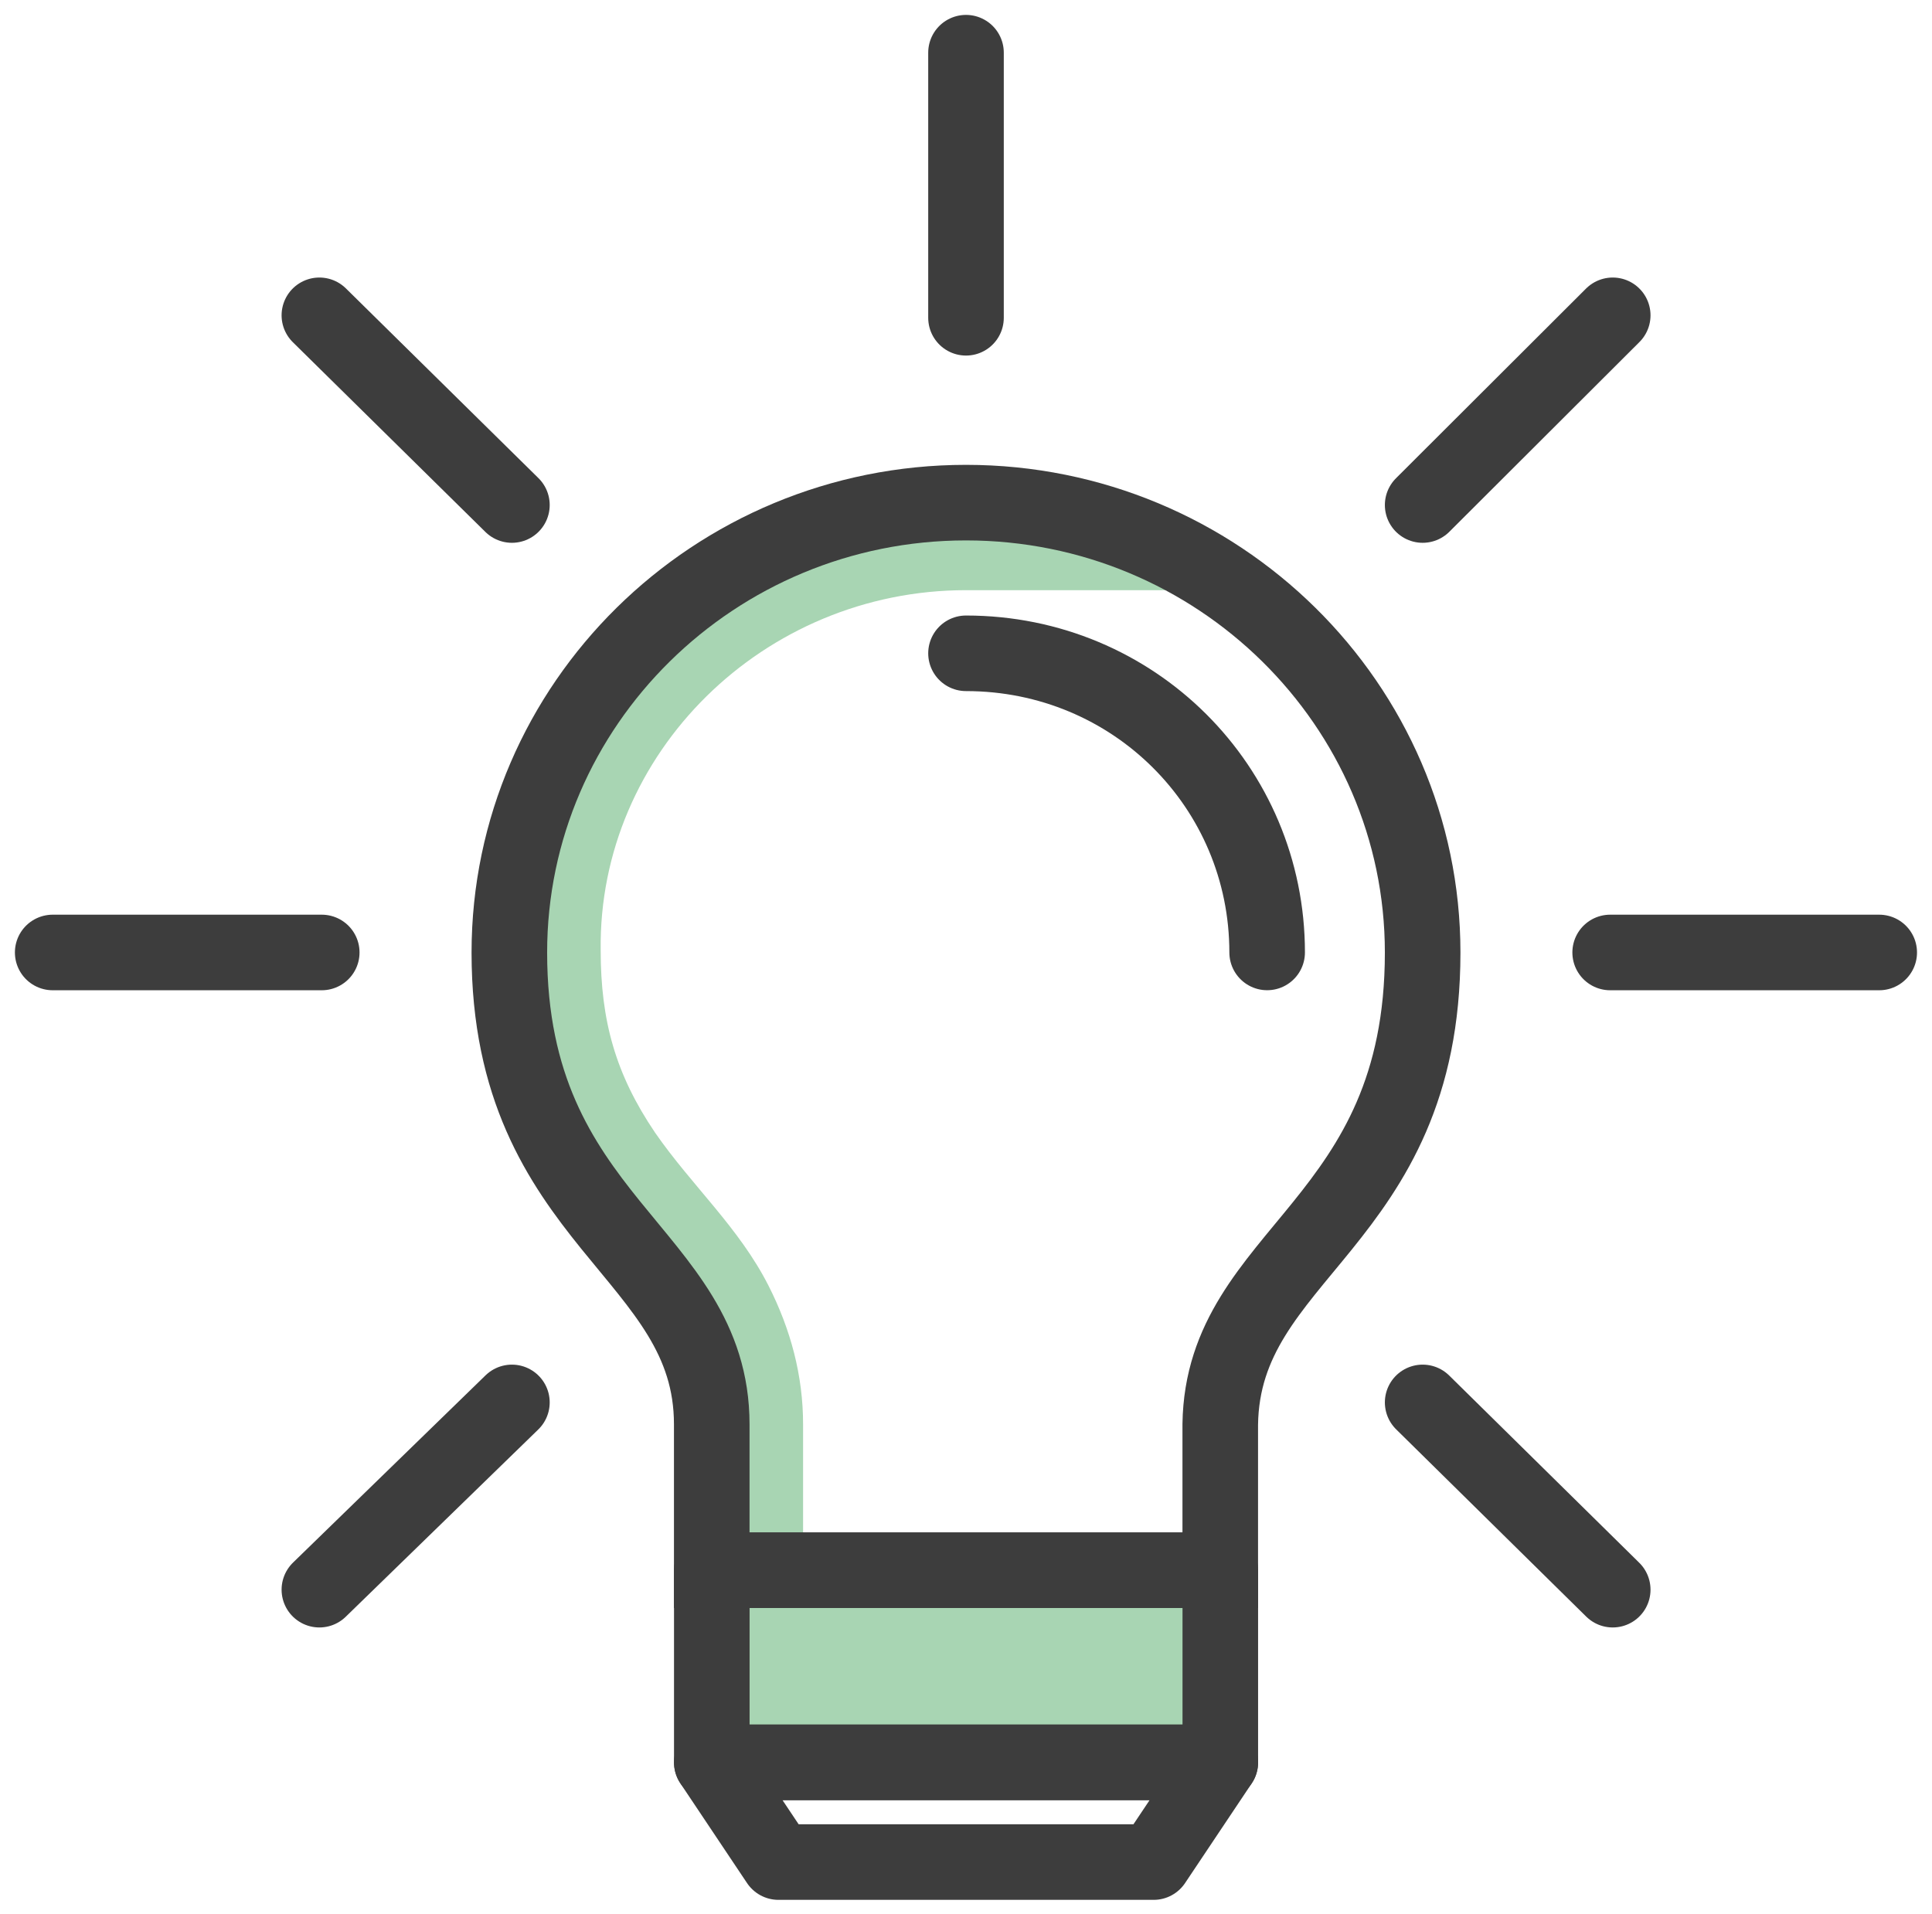
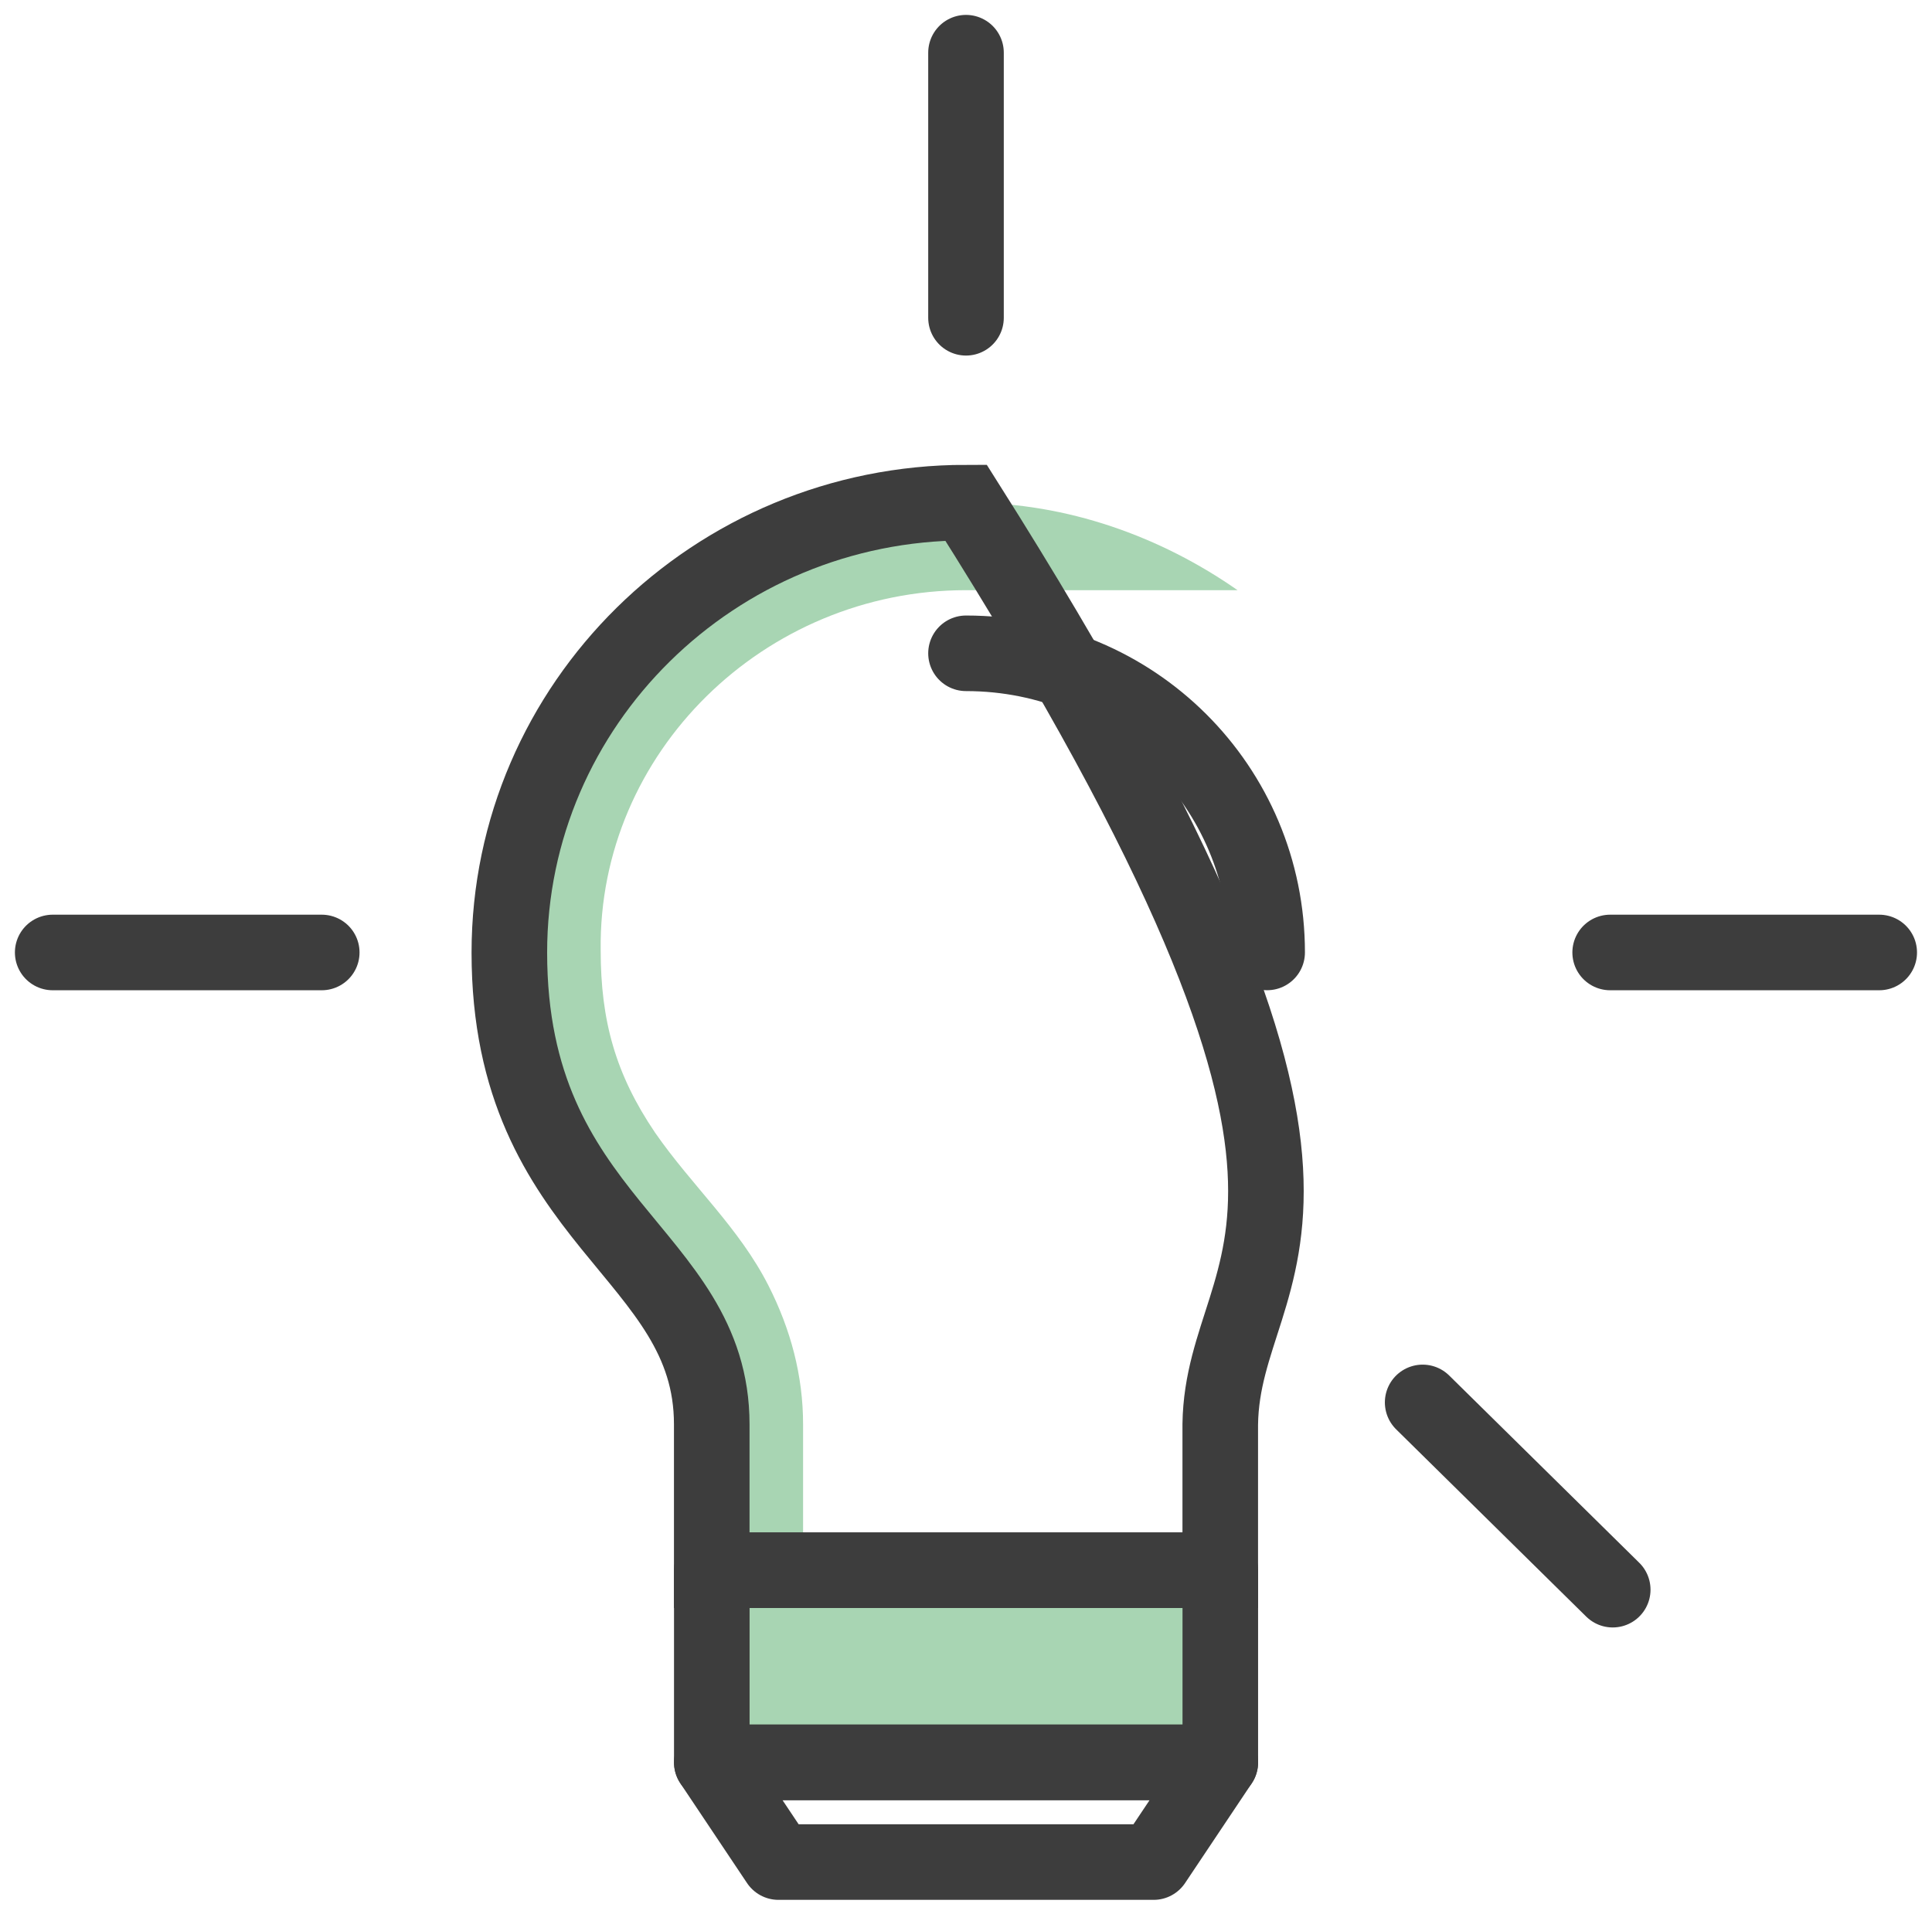
<svg xmlns="http://www.w3.org/2000/svg" width="110" height="109" viewBox="0 0 110 109" fill="none">
  <path fill-rule="evenodd" clip-rule="evenodd" d="M55 33.606H70.46C66.103 30.56 60.762 28.621 55.141 28.621C40.806 28.621 29.141 40.115 29.141 54.24C29.141 69.75 40.524 71.274 40.665 81.106V89.415H45.724V84.429V81.106C45.724 78.336 45.022 75.705 43.757 73.212C42.07 69.889 39.4 67.534 37.292 64.488C35.043 61.164 34.2 58.118 34.2 54.102C34.059 42.885 43.476 33.606 55 33.606Z" fill="#A8D5B3" />
-   <path d="M55 28.621C69.335 28.621 81 40.115 81 54.24C81 69.75 69.616 71.274 69.476 81.106V89.415H40.524V81.106C40.524 71.274 29 69.612 29 54.24C29 40.115 40.665 28.621 55 28.621Z" stroke="#3D3D3D" stroke-width="4.303" stroke-miterlimit="10" />
+   <path d="M55 28.621C81 69.75 69.616 71.274 69.476 81.106V89.415H40.524V81.106C40.524 71.274 29 69.612 29 54.24C29 40.115 40.665 28.621 55 28.621Z" stroke="#3D3D3D" stroke-width="4.303" stroke-miterlimit="10" />
  <path d="M55 18.095V3" stroke="#3D3D3D" stroke-width="4.303" stroke-miterlimit="10" stroke-linecap="round" />
-   <path d="M81 28.757L91.822 17.955" stroke="#3D3D3D" stroke-width="4.303" stroke-miterlimit="10" stroke-linecap="round" />
  <path d="M91.676 54.236H106.995" stroke="#3D3D3D" stroke-width="4.303" stroke-miterlimit="10" stroke-linecap="round" />
  <path d="M81 79.857L91.822 90.52" stroke="#3D3D3D" stroke-width="4.303" stroke-miterlimit="10" stroke-linecap="round" />
-   <path d="M29.146 79.857L18.184 90.52" stroke="#3D3D3D" stroke-width="4.303" stroke-miterlimit="10" stroke-linecap="round" />
  <path d="M18.319 54.236H3" stroke="#3D3D3D" stroke-width="4.303" stroke-miterlimit="10" stroke-linecap="round" />
-   <path d="M29.146 28.757L18.184 17.955" stroke="#3D3D3D" stroke-width="4.303" stroke-miterlimit="10" stroke-linecap="round" />
  <path d="M55 37.201C64.557 37.201 72.146 44.818 72.146 54.234" stroke="#3D3D3D" stroke-width="4.303" stroke-miterlimit="10" stroke-linecap="round" />
  <path d="M69.479 89.412H40.527V100.352H69.479V89.412Z" fill="#A8D5B3" stroke="#3D3D3D" stroke-width="4.303" stroke-miterlimit="10" stroke-linejoin="round" />
  <path fill-rule="evenodd" clip-rule="evenodd" d="M40.527 100.354H69.479L65.684 106.031H44.322L40.527 100.354Z" stroke="#3D3D3D" stroke-width="4.303" stroke-miterlimit="10" stroke-linejoin="round" />
</svg>